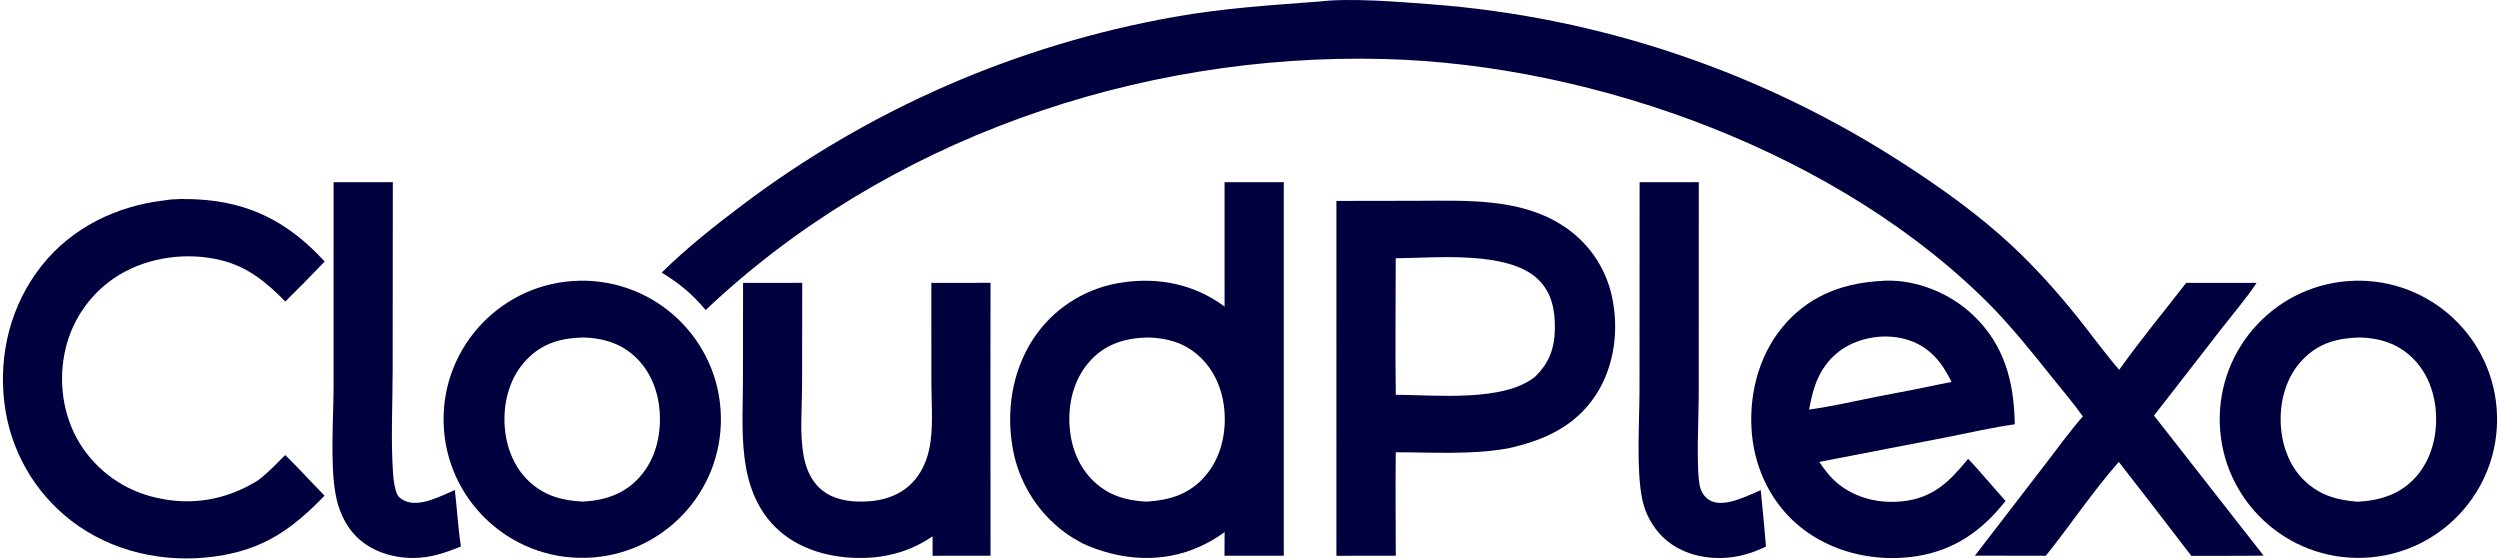
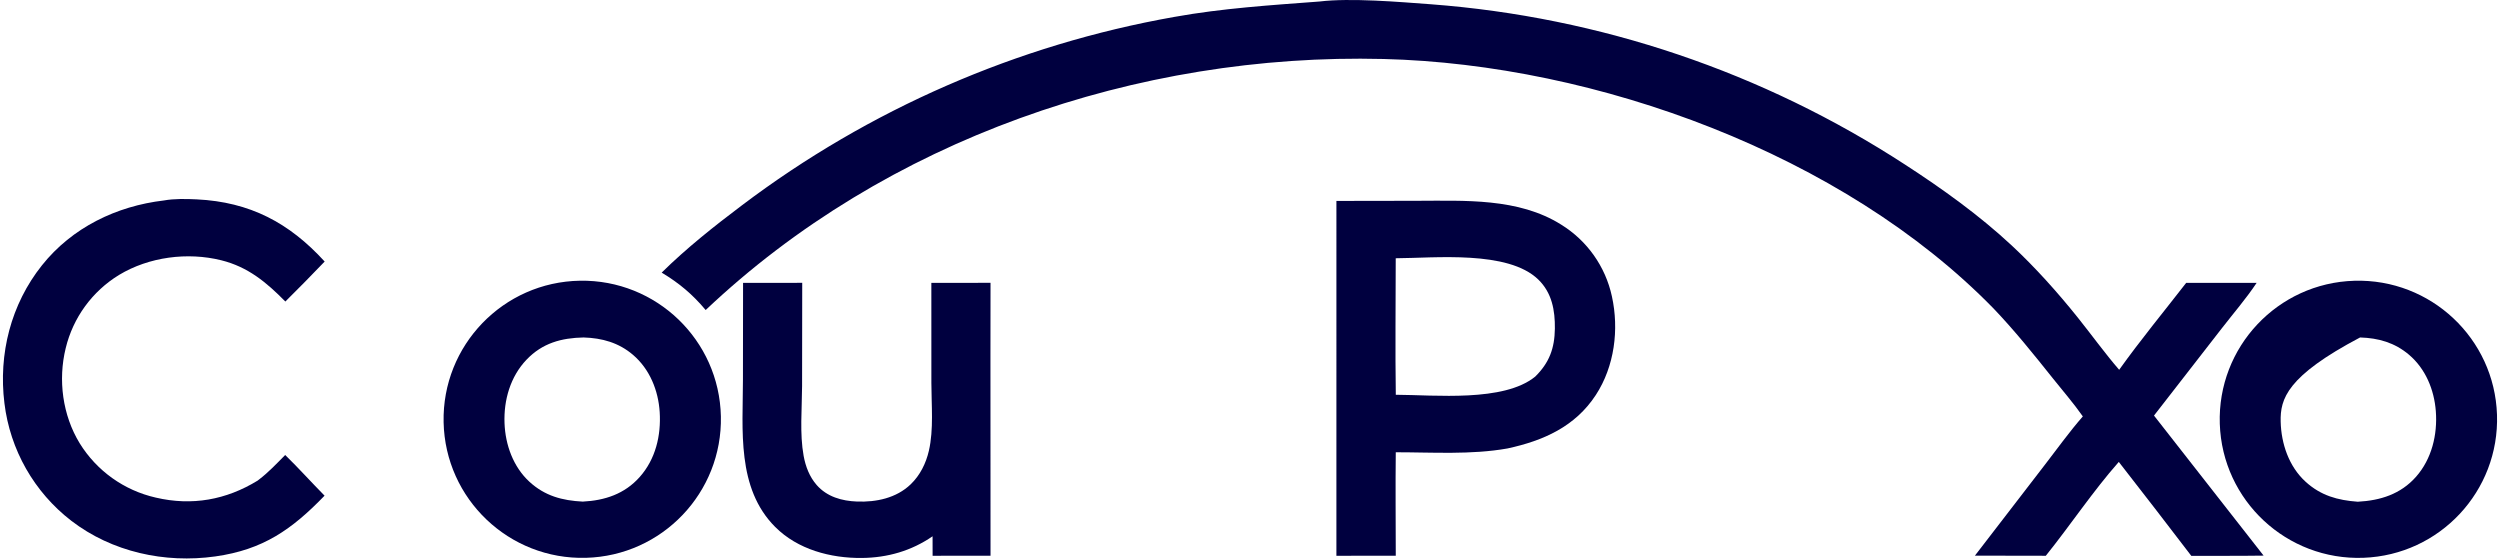
<svg xmlns="http://www.w3.org/2000/svg" width="625" height="140" viewBox="0 0 625 140" fill="none">
  <path d="M329.876 0.377C337.66 -0.562 349.728 0.477 357.728 1.066C400 4.254 440.781 18.049 476.3 41.174C485.55 47.165 494.856 53.847 502.93 61.367C508.827 66.86 514.436 73.13 519.468 79.417C522.928 83.739 526.172 88.262 529.791 92.45C535.092 85.033 540.957 77.92 546.548 70.713L564.159 70.715C561.56 74.626 558.344 78.35 555.462 82.065L538.499 103.894L565.901 138.904C559.881 138.992 553.85 138.946 547.827 138.967C541.828 131.105 535.783 123.278 529.699 115.479C523.197 122.842 517.616 131.271 511.451 138.943L493.73 138.911L511.337 116.041C514.411 112.046 517.389 107.903 520.708 104.103C518.413 100.834 515.732 97.743 513.239 94.618C508.437 88.598 503.667 82.645 498.341 77.076C460.75 38.573 399.097 16.074 345.883 14.747C284.333 13.213 221.468 34.852 176.419 77.507C173.115 73.57 169.827 70.805 165.422 68.153C171.575 62.075 178.573 56.528 185.478 51.333C217.269 27.324 254.299 11.184 293.534 4.236C305.643 2.054 317.644 1.306 329.876 0.377Z" fill="#00003F" />
-   <path d="M306.142 45.557L320.941 45.541V138.932L306.118 138.936L306.157 133.033C303.711 134.82 301.043 136.282 298.22 137.379C289.11 140.85 279.427 139.848 270.684 135.875C269.176 135.05 267.663 134.176 266.272 133.168C259.123 127.91 254.364 120.022 253.046 111.249C251.505 101.528 253.435 91.323 259.287 83.316C264.41 76.382 272.112 71.801 280.653 70.608C289.793 69.262 298.703 71.098 306.146 76.637L306.142 45.557ZM286.595 125.411C292.376 125.054 297.225 123.631 301.185 119.145C305.059 114.754 306.536 108.755 306.132 103.004C305.753 97.559 303.618 92.352 299.436 88.73C295.842 85.618 291.755 84.528 287.091 84.368C281.564 84.482 276.684 85.822 272.778 89.947C268.802 94.147 267.158 99.914 267.347 105.601C267.533 111.189 269.422 116.586 273.58 120.464C277.312 123.943 281.651 125.146 286.595 125.411Z" fill="#00003F" />
  <path d="M334.104 50.232L354.003 50.199C366.142 50.186 379.585 49.43 390.29 56.153C396.781 60.16 401.36 66.632 402.975 74.082C404.795 82.359 403.63 91.593 398.952 98.754C393.789 106.664 385.807 110.184 376.869 112.114C367.842 113.726 358.089 113.07 348.942 113.065C348.846 121.682 348.935 130.309 348.942 138.928L334.101 138.946L334.104 50.232ZM348.949 98.691C358.776 98.733 375.919 100.561 383.792 94.161C387.326 90.697 388.654 87.066 388.718 82.169C388.774 77.602 387.992 73.193 384.56 69.872C376.978 62.529 358.744 64.517 348.932 64.564C348.932 75.933 348.779 87.324 348.949 98.691Z" fill="#00003F" />
-   <path d="M588.604 70.189C607.688 69.642 623.627 84.619 624.251 103.691C624.874 122.764 609.951 138.748 590.871 139.449C571.684 140.153 555.575 125.139 554.948 105.957C554.321 86.777 569.411 70.74 588.604 70.189ZM589.447 125.433C595.095 125.128 600.149 123.55 603.998 119.205C607.943 114.746 609.406 108.626 608.956 102.788C608.545 97.432 606.403 92.202 602.242 88.677C598.669 85.651 594.614 84.507 590.017 84.365C584.422 84.489 579.68 85.733 575.682 89.891C571.698 94.033 570.041 99.737 570.168 105.389C570.296 110.921 572.222 116.618 576.387 120.422C580.19 123.897 584.411 125.065 589.447 125.433Z" fill="#00003F" />
+   <path d="M588.604 70.189C607.688 69.642 623.627 84.619 624.251 103.691C624.874 122.764 609.951 138.748 590.871 139.449C571.684 140.153 555.575 125.139 554.948 105.957C554.321 86.777 569.411 70.74 588.604 70.189ZM589.447 125.433C595.095 125.128 600.149 123.55 603.998 119.205C607.943 114.746 609.406 108.626 608.956 102.788C608.545 97.432 606.403 92.202 602.242 88.677C598.669 85.651 594.614 84.507 590.017 84.365C571.698 94.033 570.041 99.737 570.168 105.389C570.296 110.921 572.222 116.618 576.387 120.422C580.19 123.897 584.411 125.065 589.447 125.433Z" fill="#00003F" />
  <path d="M145.01 70.179C164.081 69.876 179.815 85.027 180.221 104.084C180.627 123.143 165.552 138.95 146.485 139.456C127.273 139.969 111.31 124.764 110.901 105.559C110.492 86.356 125.793 70.485 145.01 70.179ZM145.693 125.401C151.218 125.121 156.14 123.497 159.915 119.265C163.895 114.802 165.291 108.883 164.925 103.025C164.588 97.631 162.436 92.292 158.267 88.726C154.687 85.663 150.539 84.507 145.896 84.366C140.346 84.48 135.603 85.768 131.644 89.908C127.587 94.151 125.916 100.007 126.13 105.781C126.33 111.186 128.297 116.703 132.346 120.429C136.214 123.985 140.557 125.142 145.693 125.401Z" fill="#00003F" />
-   <path d="M470.924 70.202C470.992 70.193 471.055 70.177 471.123 70.174C479.151 69.868 487.533 73.304 493.295 78.796C501.202 86.332 503.493 95.505 503.699 106.079C498.15 106.83 492.576 108.156 487.08 109.232L454.819 115.477C456.203 117.52 457.549 119.325 459.472 120.896C464.044 124.626 469.944 125.96 475.751 125.309C483.326 124.459 487.452 120.355 492.016 114.715C493.351 116.034 494.577 117.506 495.827 118.907L501.401 125.266C500.774 126.016 500.14 126.759 499.495 127.495C493.04 134.863 485.341 138.833 475.503 139.441C465.892 140.032 456.016 137.138 448.799 130.648C442.077 124.608 438.345 115.995 437.867 107.035C437.357 97.459 440.147 87.682 446.706 80.519C453.183 73.444 461.547 70.616 470.924 70.202ZM452.276 102.403C457.96 101.59 463.601 100.308 469.228 99.174C475.464 98.012 481.686 96.778 487.894 95.474C485.483 90.619 482.54 86.84 477.214 85.051C474.459 84.125 471.449 83.936 468.577 84.315C463.615 85.067 459.359 87.24 456.356 91.348C453.905 94.694 453.013 98.395 452.276 102.403Z" fill="#00003F" />
  <path d="M40.963 50.117C43.561 49.646 46.543 49.714 49.179 49.842C62.483 50.488 72.304 55.685 81.167 65.384C77.935 68.761 74.657 72.094 71.336 75.382C66.615 70.587 62.013 66.739 55.343 65.075C46.883 62.964 37.241 64.219 29.763 68.734C23.063 72.826 18.265 79.411 16.425 87.04C14.476 94.982 15.631 103.782 19.904 110.793C24.163 117.701 31.023 122.605 38.94 124.399C47.996 126.522 56.541 124.972 64.398 120.16L64.721 119.909C67.123 118.087 69.181 115.887 71.299 113.749C74.663 117.036 77.835 120.563 81.141 123.918C72.971 132.372 65.776 137.428 53.813 139.109C41.207 140.882 27.989 138.008 17.825 130.192C8.534 123.03 2.51 112.437 1.105 100.793C-0.416 88.48 2.723 76.069 10.494 66.323C18.02 56.883 29.102 51.519 40.963 50.117Z" fill="#00003F" />
  <path d="M185.766 70.722L200.557 70.707L200.521 96.519C200.496 102.138 199.9 108.452 200.907 113.966C201.392 116.625 202.377 119.215 204.182 121.268C206.76 124.201 210.462 125.241 214.241 125.386C219.064 125.57 224.088 124.523 227.672 121.077C230.019 118.823 231.491 115.846 232.218 112.703C233.455 107.353 232.847 101.228 232.845 95.753L232.838 70.717L247.632 70.706L247.612 89.222L247.632 138.932L233.151 138.943L233.142 134.07C227.854 137.722 221.868 139.431 215.455 139.491C207.655 139.565 199.427 137.382 193.794 131.735C184.097 122.014 185.724 107.465 185.736 94.909L185.766 70.722Z" fill="#00003F" />
-   <path d="M83.4 45.559L98.208 45.541L98.166 92.418C98.163 100.972 97.678 109.834 98.263 118.359C98.376 119.994 98.6 121.908 99.235 123.419C99.631 124.367 100.469 124.905 101.384 125.284C105.091 126.809 110.268 123.964 113.711 122.51C114.262 127.205 114.51 131.943 115.232 136.618C111.337 138.207 107.584 139.491 103.33 139.498C98.097 139.509 92.692 137.8 88.966 134.024C86.171 131.19 84.567 127.343 83.879 123.469C82.525 115.845 83.376 104.621 83.395 96.599L83.4 45.559Z" fill="#00003F" />
-   <path d="M409.901 45.556L424.697 45.54L424.682 99.047C424.686 103.637 423.939 118.161 425.079 121.993C425.5 123.401 426.478 124.682 427.841 125.28C431.421 126.841 436.886 123.914 440.183 122.534C440.664 127.23 441.103 131.926 441.496 136.628C437.948 138.38 434.155 139.452 430.182 139.505C424.813 139.576 419.395 137.938 415.532 134.095C413.025 131.558 411.3 128.352 410.567 124.859C409.023 117.375 409.873 105.417 409.876 97.549L409.901 45.556Z" fill="#00003F" />
</svg>